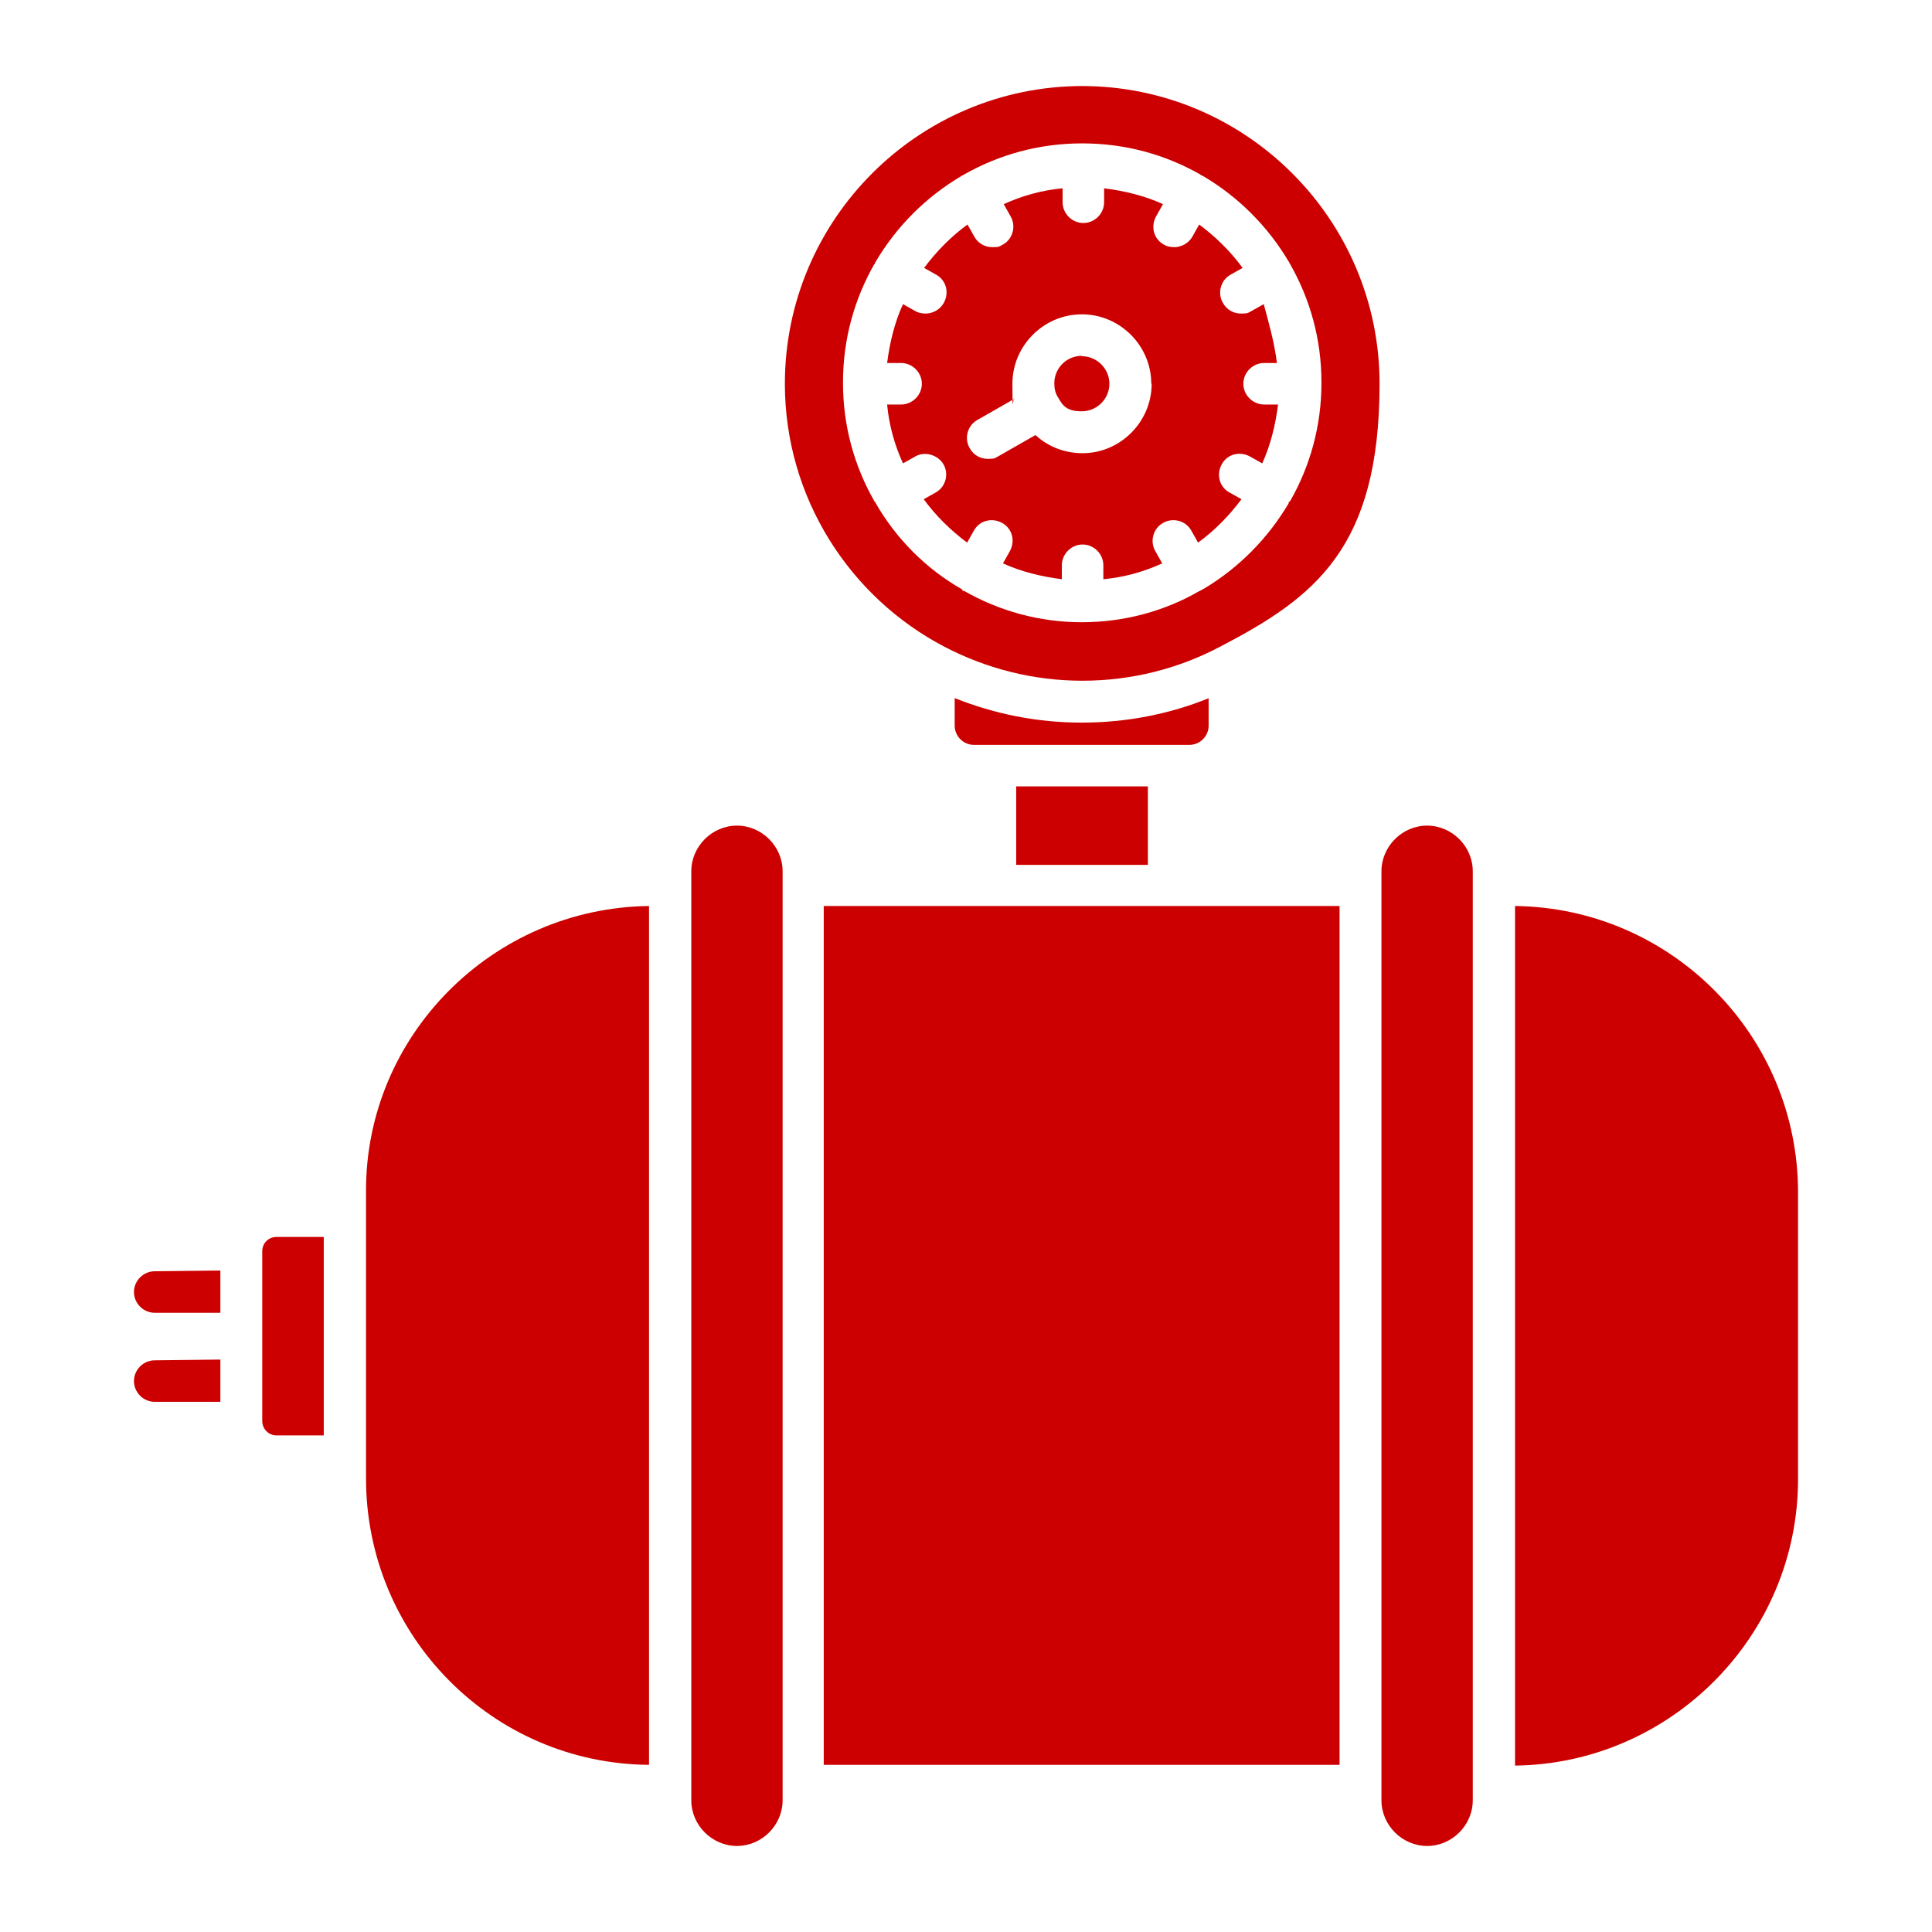
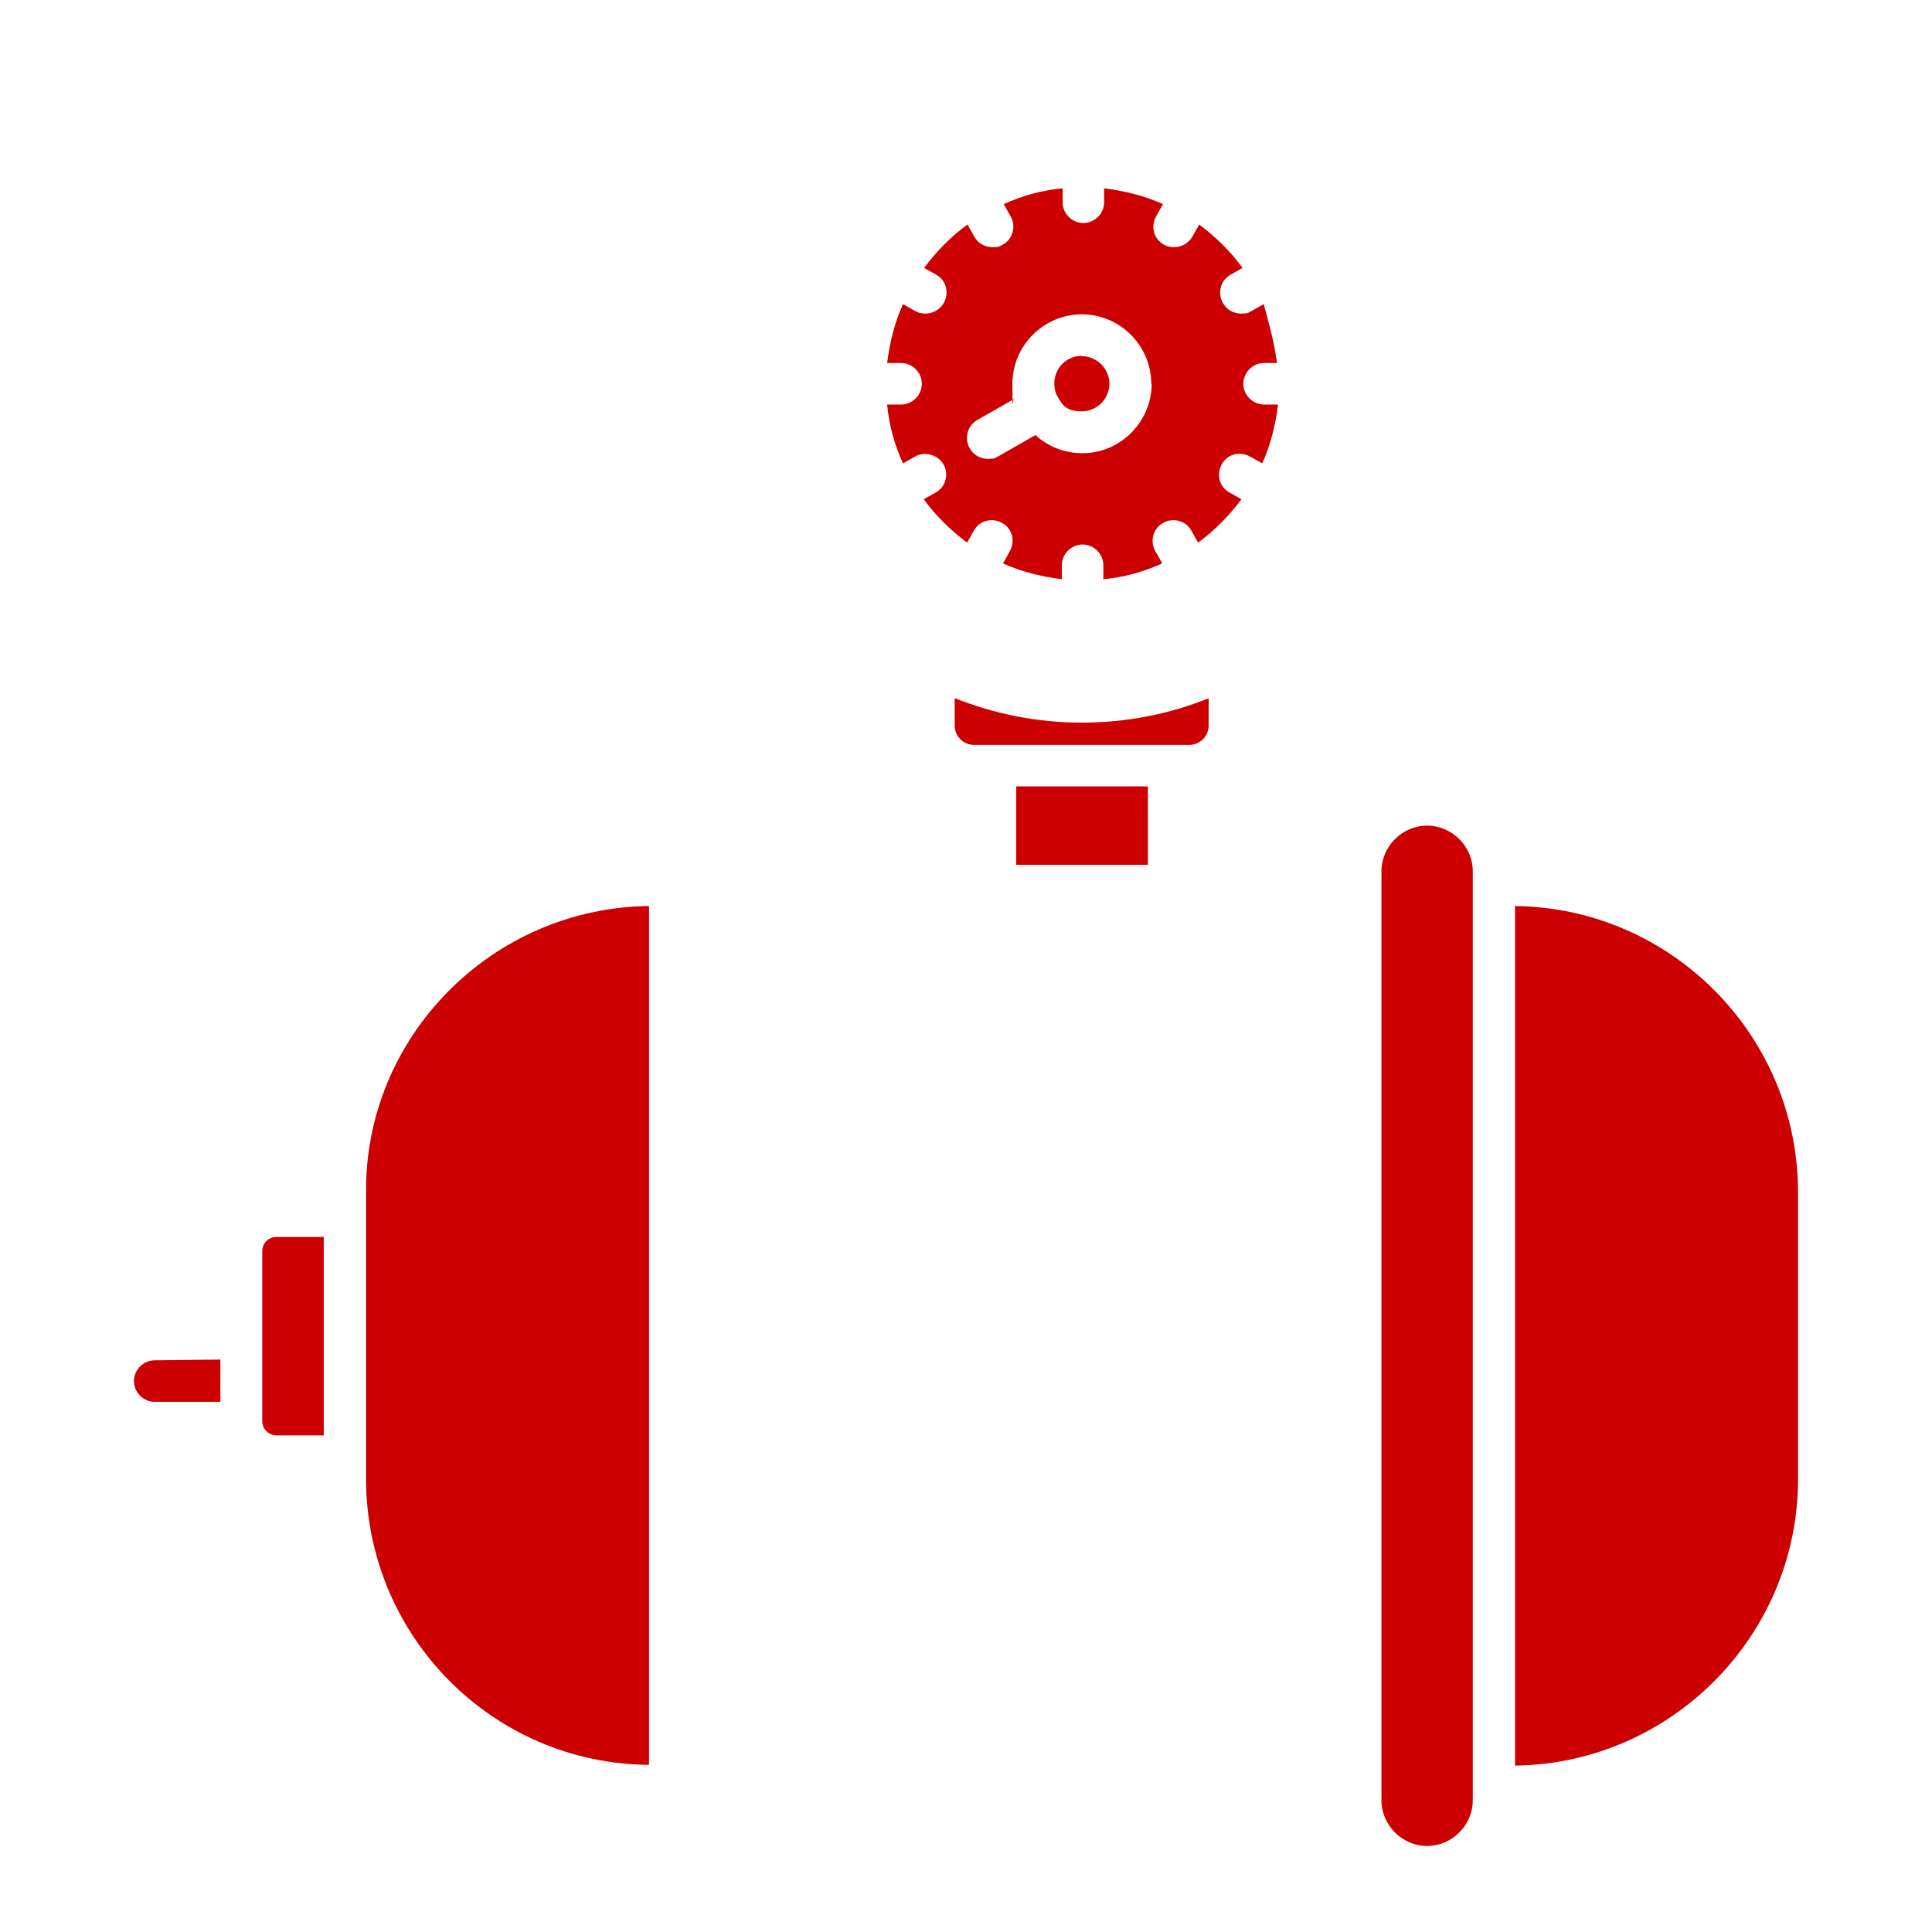
<svg xmlns="http://www.w3.org/2000/svg" id="Layer_1" version="1.1" viewBox="0 0 512 512">
  <defs>
    <style>
      .st0 {
        fill: #c00;
      }
    </style>
  </defs>
  <path class="st0" d="M85.8,327.8v52.6h-12.5c-2.2,0-3.8-1.8-3.8-3.8v-45c0-2.2,1.7-3.8,3.8-3.8h12.5Z" />
-   <path class="st0" d="M207.4,473.4v3.7c0,6.6-5.5,12.1-12.1,12.1s-12.1-5.5-12.1-12.1v-246.2c0-6.6,5.5-12.1,12.1-12.1s12.1,5.5,12.1,12.1v242.6Z" />
  <path class="st0" d="M172,240.1v227.6c-41.5-.3-75-34.2-75-75.9v-76c-.2-41.3,33.5-75.2,75-75.7Z" />
  <path class="st0" d="M390.3,473.4v3.7c0,6.6-5.5,12.1-12.1,12.1s-12.1-5.5-12.1-12.1v-246.2c0-6.6,5.5-12.1,12.1-12.1s12.1,5.5,12.1,12.1v242.6Z" />
  <path class="st0" d="M476.5,316v76c0,41.5-33.7,75.4-75,75.9v-227.8c41.5.5,75,34.4,75,75.9Z" />
-   <rect class="st0" x="218.3" y="240.1" width="136.7" height="227.6" />
-   <path class="st0" d="M320.3,185v7.3c0,2.8-2.3,5.1-5.1,5.1h-57.1c-2.8,0-5.1-2.3-5.1-5.1v-7.3c10.5,4.2,21.8,6.5,33.7,6.5s23.4-2.3,33.7-6.5Z" />
+   <path class="st0" d="M320.3,185v7.3c0,2.8-2.3,5.1-5.1,5.1h-57.1c-2.8,0-5.1-2.3-5.1-5.1v-7.3c10.5,4.2,21.8,6.5,33.7,6.5s23.4-2.3,33.7-6.5" />
  <rect class="st0" x="269.3" y="208.4" width="34.9" height="20.8" />
  <path class="st0" d="M286.7,94.4c4,0,7.3,3.3,7.3,7.3s-3.3,7.3-7.3,7.3-5.1-1.5-6.3-3.7c-.7-1-1-2.3-1-3.7,0-4,3.2-7.3,7.3-7.3Z" />
-   <path class="st0" d="M255.5,156.6c9.3,5.3,19.9,8.3,31.2,8.3s22.1-3,31.2-8.3c.2,0,.3-.2.5-.2.2-.2.3-.2.5-.3,9.3-5.5,17.1-13.4,22.6-22.7v-.2s0-.2.2-.2c0,0,0-.2.2-.2,5.3-9.3,8.3-19.9,8.3-31.4s-3-22.1-8.3-31.4c0,0,0-.2-.2-.2v-.2c0-.2-.2-.2-.2-.3h0c-5.5-9.3-13.3-17.1-22.6-22.6h0c-.2,0-.2-.2-.3-.2h-.2s-.2,0-.2-.2c-9.3-5.3-19.9-8.3-31.4-8.3s-22.1,3-31.4,8.3c0,0-.2,0-.2.2h-.2c-.2,0-.2.2-.3.2h0c-9.3,5.5-17.1,13.3-22.6,22.6h0c0,.2-.2.2-.2.3v.2s0,.2-.2.2c-5.3,9.3-8.3,19.9-8.3,31.4s3,22.1,8.3,31.4c0,0,0,.2.2.2,0,0,0,.2.2.2v.2c5.5,9.5,13.3,17.3,22.7,22.7.2.2.3.2.3.3-.2.2,0,.2.2.2q-.2,0,0,0ZM286.7,22.8c43.5,0,78.9,35.4,78.9,78.9s-17.1,56.6-42.3,69.7c-11,5.8-23.4,9-36.5,9s-25.6-3.3-36.5-9c-25.1-13.1-42.3-39.5-42.3-69.7,0-43.5,35.4-78.9,78.9-78.9Z" />
  <path class="st0" d="M338.7,96.2h-3.7c-3,0-5.5,2.5-5.5,5.5s2.5,5.5,5.5,5.5h3.7c-.7,5.5-2,10.8-4.2,15.6l-3.2-1.8c-2.7-1.5-6-.7-7.5,2s-.7,6,2,7.5l3.2,1.8c-3.2,4.3-7.1,8.3-11.5,11.5l-1.8-3.2c-1.5-2.7-5-3.5-7.5-2-2.7,1.5-3.5,5-2,7.5l1.8,3.2c-4.8,2.2-10.1,3.7-15.6,4.2v-3.7c0-3-2.5-5.5-5.5-5.5s-5.5,2.5-5.5,5.5v3.7c-5.5-.7-10.8-2-15.6-4.2l1.8-3.2c1.5-2.7.7-6-2-7.5s-6-.7-7.5,2l-1.8,3.2c-4.3-3.2-8.3-7.1-11.5-11.5l3.2-1.8c2.7-1.5,3.5-5,2-7.5s-5-3.5-7.5-2l-3.2,1.8c-2.2-4.8-3.7-10.1-4.2-15.6h3.7c3,0,5.5-2.5,5.5-5.5s-2.5-5.5-5.5-5.5h-3.7c.7-5.5,2-10.8,4.2-15.6l3.2,1.8c.8.5,1.8.7,2.8.7,1.8,0,3.8-1,4.8-2.8,1.5-2.7.7-6-2-7.5l-3.2-1.8c3.2-4.3,7.1-8.3,11.5-11.5l1.8,3.2c1,1.8,2.8,2.8,4.8,2.8s1.8-.2,2.8-.7c2.7-1.5,3.5-5,2-7.5l-1.8-3.2c4.8-2.2,10.1-3.7,15.6-4.2v3.7c0,3,2.5,5.5,5.5,5.5s5.5-2.5,5.5-5.5v-3.7c5.5.7,10.8,2,15.6,4.2l-1.8,3.2c-1.5,2.7-.7,6,2,7.5.8.5,1.8.7,2.8.7,1.8,0,3.8-1,4.8-2.8l1.8-3.2c4.3,3.2,8.3,7.1,11.5,11.5l-3.2,1.8c-2.7,1.5-3.5,5-2,7.5,1,1.8,2.8,2.8,4.8,2.8s1.8-.2,2.8-.7l3.2-1.8c1.3,4.8,2.8,10,3.5,15.6ZM305.1,101.7c0-10.1-8.3-18.4-18.4-18.4s-18.4,8.3-18.4,18.4.2,2.7.5,4l-9.8,5.6c-2.7,1.5-3.5,5-2,7.5,1,1.8,2.8,2.8,4.8,2.8s1.8-.2,2.8-.7l9.8-5.6c3.3,3,7.6,4.8,12.5,4.8,10,0,18.3-8.3,18.3-18.4Z" />
  <path class="st0" d="M58.4,360.4v11.1h-17.4c-3,0-5.5-2.5-5.5-5.5s2.5-5.5,5.5-5.5l17.4-.2h0Z" />
-   <path class="st0" d="M58.4,336.8v11.1h-17.4c-3,0-5.5-2.5-5.5-5.5s2.5-5.5,5.5-5.5l17.4-.2h0Z" />
</svg>